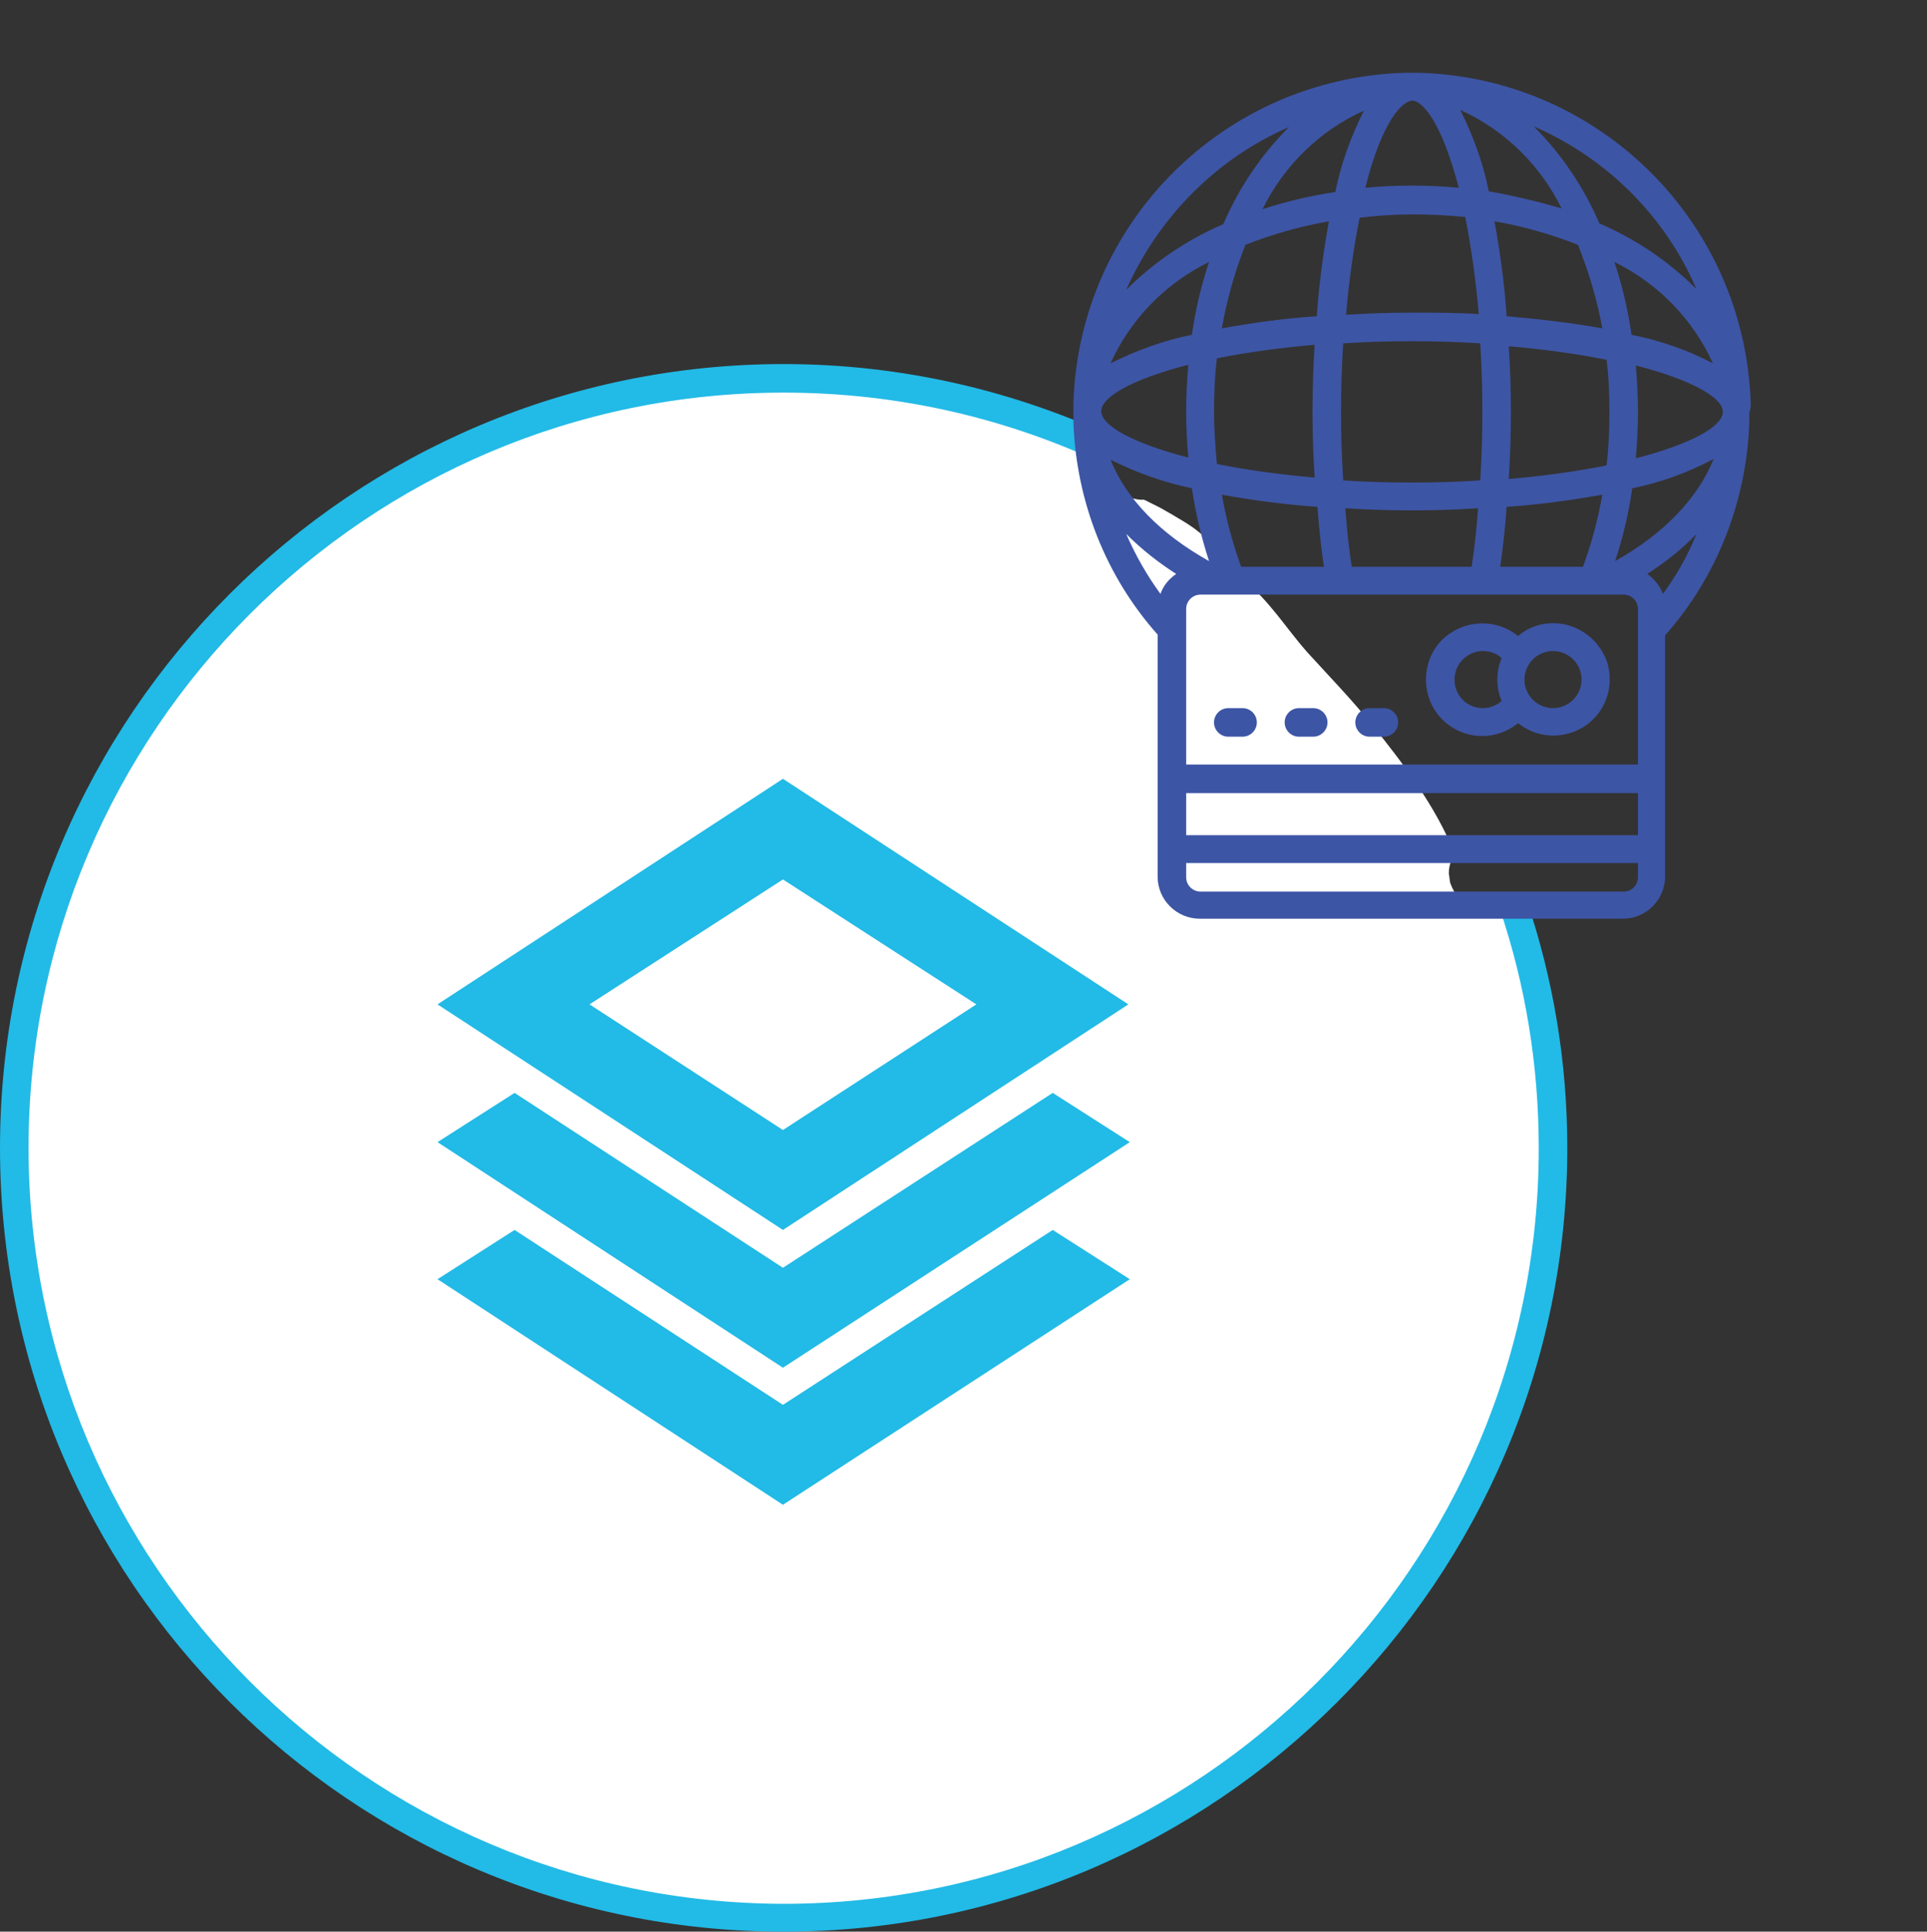
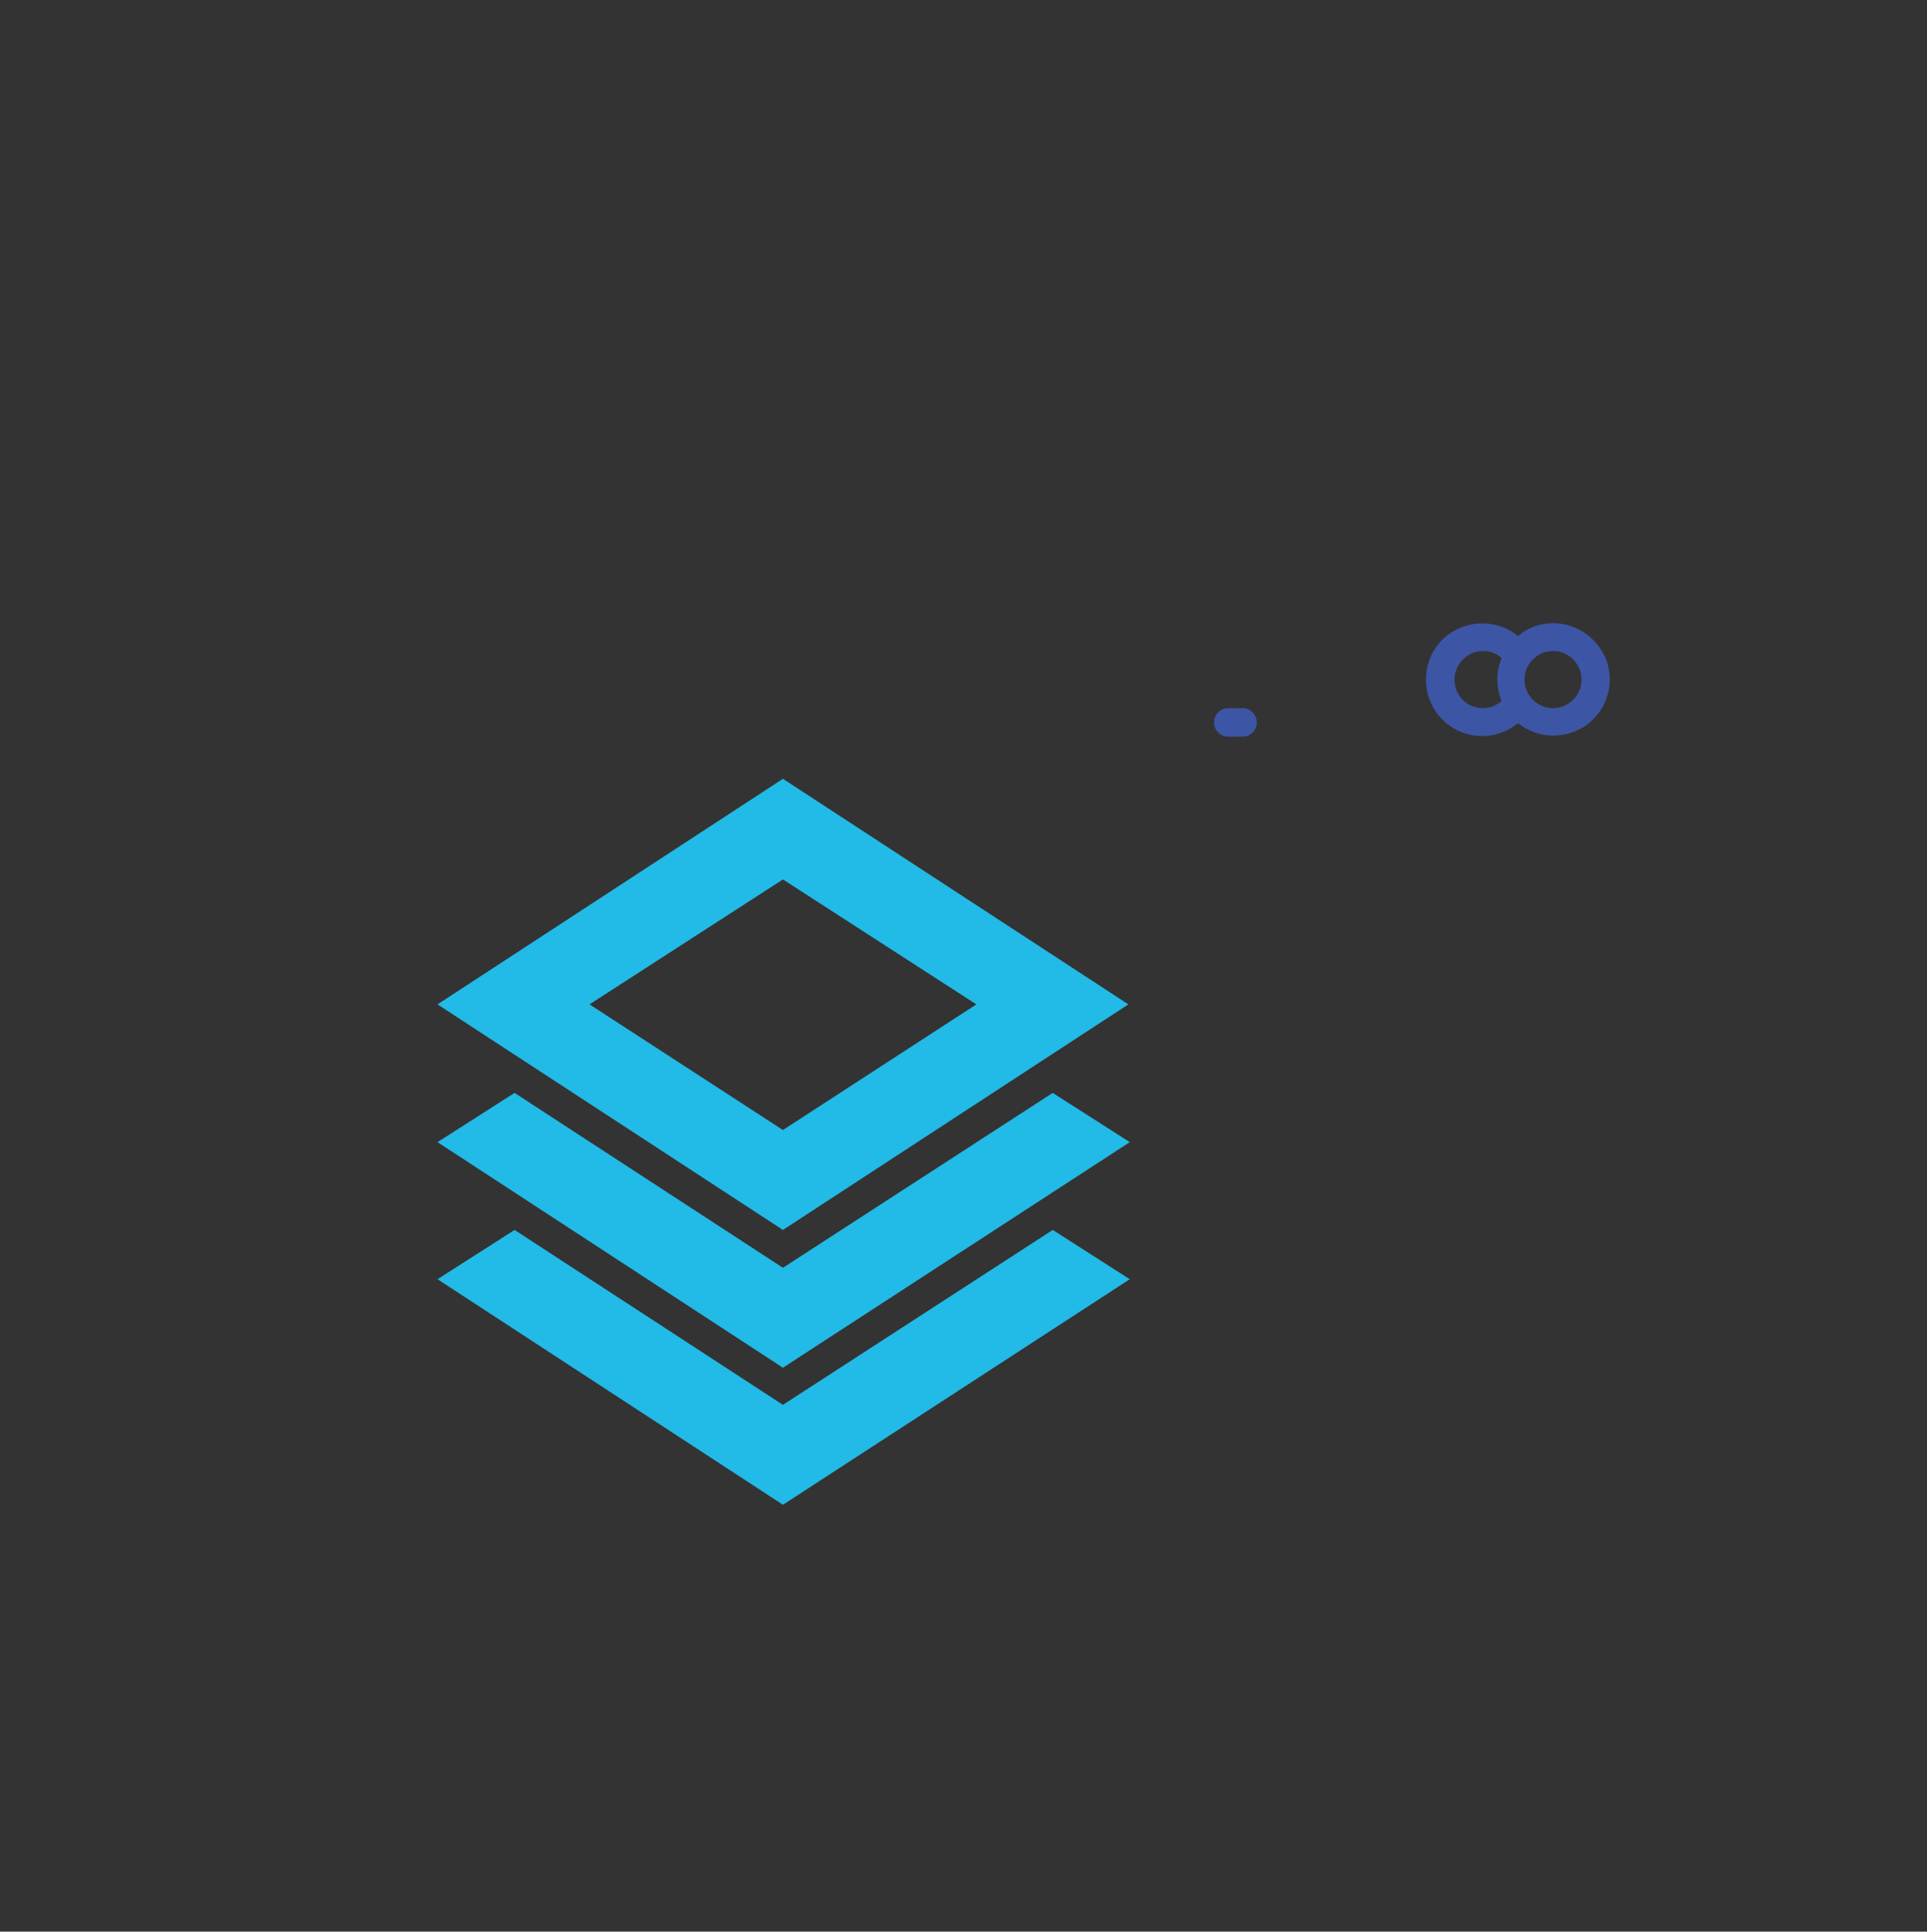
<svg xmlns="http://www.w3.org/2000/svg" version="1.1" id="Layer_1" x="0px" y="0px" viewBox="0 0 270 270.6" style="enable-background:new 0 0 270 270.6;" xml:space="preserve">
  <rect x="0" y="0" width="270" height="270.6" fill="#333333" stroke="none" />
  <style type="text/css">
	.st0{fill:#FFFFFF;}
	.st1{fill:#22BAE6;}
	.st2{fill:#3D55A5;}
</style>
  <g id="Circle">
    <g>
      <g>
-         <path class="st0" d="M212.1,126.7c-0.2,0-0.4,0.1-0.7,0.1c-0.2,0-0.4,0-0.5,0c-0.7,0.4-1.5,0.7-2.5,0.7c-0.6,0-1.2-0.1-1.7-0.3     c-0.4-0.1-0.8-0.3-1.2-0.5c-0.3-0.3-0.7-0.5-1-0.8c-0.6-0.6-1-1.4-1.3-2.2c-0.1-0.4-0.1-0.9-0.2-1.3c0-0.7,0.1-1.3,0.4-1.9     c0.1-0.3,0.2-0.6,0.4-0.9c-2.5-6.5-7.4-12.9-11.5-18c-2.9-3.6-6.1-6.9-9.2-10.3c-2.9-3.3-5.3-7.2-8.7-9.9     c-0.4-0.3-0.6-0.6-0.9-0.9c-1.8-0.6-3.3-2-3.4-4.1c0,0,0,0-0.1-0.1c-0.5-0.6-1.1-1.1-1.7-1.5c-0.8-0.7-1.7-1.3-2.7-1.9     c-1-0.6-2-1.2-3.1-1.8c-0.6-0.3-1.2-0.6-1.8-0.9c-0.1-0.1-0.3-0.1-0.4-0.2c-3.6,0.2-5.7-3.7-4.7-6.7     C141.7,56.7,126.2,53,109.8,53C50.3,53,2,101.3,2,160.8c0,59.5,48.3,107.8,107.8,107.8c59.5,0,107.8-48.3,107.8-107.8     C217.6,148.9,215.7,137.4,212.1,126.7z" />
-       </g>
+         </g>
      <g>
-         <path class="st1" d="M213.9,126.1c-0.4,0.2-0.8,0.4-1.2,0.5c-0.4,0.1-0.9,0.1-1.3,0.2c-0.2,0-0.4,0-0.5,0     c-0.2,0.1-0.5,0.3-0.8,0.4c3.6,10.6,5.5,21.9,5.5,33.7c0,58.3-47.5,105.8-105.8,105.8C51.5,266.6,4,219.1,4,160.8     S51.4,55,109.8,55c16.3,0,31.8,3.7,45.7,10.4c-0.2-1.4,0.2-2.8,1.1-3.9C142.4,54.8,126.5,51,109.8,51C49.3,51,0,100.2,0,160.8     c0,60.6,49.2,109.8,109.8,109.8c60.5,0,109.8-49.2,109.8-109.8C219.6,148.7,217.6,137,213.9,126.1z" />
-       </g>
+         </g>
    </g>
  </g>
  <path id="Total_Icon" class="st1" d="M109.7,191.6l-48.4-31.6l10.8-6.9l37.6,24.5l37.8-24.5l10.8,6.9L109.7,191.6z M109.7,172.3  l-48.4-31.6l48.4-31.6l48.4,31.6L109.7,172.3z M109.7,158.3l27.1-17.6l-27.1-17.5l-27.1,17.5L109.7,158.3z M109.7,210.8l-48.4-31.6  l10.8-6.9l37.6,24.5l37.8-24.5l10.8,6.9L109.7,210.8z" />
  <g id="Page-1">
    <g id="_x30_37---Online-Payment" transform="translate(0 -1)">
-       <path id="Shape" class="st2" d="M245.3,57.6c0,0,0-0.1,0-0.1C244.5,32.2,224.2,12,199,11.2c-0.7,0-1.5,0-2.2,0h-0.1    c-25.2,0.8-45.5,21-46.3,46.2v0.1c0,0.4,0,0.8,0,1.2c0,0.4,0,0.8,0,1c0,0.1,0,0.2,0,0.3c0,0.1,0,0.2,0,0.2    c0.4,11,4.5,21.5,11.8,29.7v33.9c0,3.3,2.7,5.9,5.9,5.9h59.3c3.3,0,5.9-2.7,5.9-5.9V90c7.3-8.2,11.4-18.8,11.8-29.7    c0-0.1,0-0.2,0-0.2s0-0.2,0-0.2c0-0.4,0-0.8,0-1.1C245.3,58.3,245.3,57.9,245.3,57.6z M237.7,41.5c-3.9-3.9-8.5-7-13.6-9.2    c-2.2-5.1-5.3-9.7-9.2-13.6C225.2,23.2,233.3,31.3,237.7,41.5z M229.5,118h-63.3v-5.9h63.3V118z M225.5,58.7c0,2.5-0.1,5-0.4,7.5    c-4.5,0.9-9.1,1.5-13.7,1.9c0.2-3.1,0.3-6.2,0.3-9.3s-0.1-6.3-0.3-9.3c4.6,0.4,9.2,1,13.7,1.9C225.4,53.7,225.5,56.2,225.5,58.7z     M210.2,80.4c0.4-2.7,0.7-5.5,0.9-8.4c4.5-0.3,8.9-0.9,13.4-1.7c-0.6,3.5-1.5,6.8-2.7,10.1H210.2z M189.4,80.4    c-0.4-2.6-0.7-5.3-0.9-8.2c3.1,0.2,6.2,0.3,9.3,0.3c3.1,0,6.2-0.1,9.3-0.3c-0.2,2.8-0.5,5.6-0.9,8.2H189.4z M173.9,80.4    c-1.2-3.3-2.1-6.7-2.7-10.1c4.4,0.8,8.9,1.4,13.4,1.7c0.2,2.9,0.5,5.7,0.9,8.4H173.9z M170.1,58.7c0-2.5,0.1-5,0.4-7.5    c4.5-0.9,9.1-1.5,13.7-1.9c-0.2,3.1-0.3,6.2-0.3,9.3s0.1,6.3,0.3,9.3c-4.6-0.4-9.2-1-13.7-1.9C170.3,63.6,170.1,61.1,170.1,58.7z     M174.5,35.3c3.8-1.5,7.7-2.6,11.7-3.3c-0.8,4.4-1.4,8.9-1.7,13.3c-4.5,0.3-8.9,0.9-13.3,1.7C171.9,43,173,39.1,174.5,35.3z     M205.3,31.4c0.9,4.5,1.5,9.1,1.9,13.6c-3.1-0.2-6.2-0.2-9.3-0.2c-3.1,0-6.3,0.1-9.3,0.3c0.4-4.6,1-9.1,1.9-13.6    C195.3,30.9,200.3,30.9,205.3,31.4z M207.7,58.7c0,3.3-0.1,6.5-0.3,9.6c-3,0.2-6.2,0.3-9.6,0.3s-6.6-0.1-9.6-0.3    c-0.2-3.1-0.3-6.4-0.3-9.6s0.1-6.5,0.3-9.6c3-0.2,6.2-0.3,9.6-0.3s6.6,0.1,9.6,0.3C207.6,52.2,207.7,55.4,207.7,58.7z M211.1,45.3    c-0.3-4.5-0.9-8.9-1.7-13.3c4,0.7,7.9,1.8,11.7,3.3c1.5,3.8,2.7,7.7,3.4,11.7C220.1,46.2,215.6,45.7,211.1,45.3z M226.2,37.7    c6.1,3,11,8,13.8,14.2c-3.6-1.9-7.4-3.2-11.4-4C228.1,44.4,227.3,41,226.2,37.7z M208.6,27.8c-0.8-4-2.2-7.8-4-11.4    c6.2,2.8,11.2,7.7,14.2,13.8C215.4,29.2,212,28.4,208.6,27.8L208.6,27.8z M204.4,27.3c-4.4-0.4-8.7-0.4-13.1,0    c2.4-9.6,5.3-12.2,6.6-12.2S201.9,17.8,204.4,27.3L204.4,27.3z M191.1,16.5c-1.8,3.6-3.2,7.4-4,11.4c-3.4,0.5-6.8,1.3-10.2,2.4    C179.9,24.2,184.9,19.3,191.1,16.5z M167,47.9c-4,0.8-7.8,2.2-11.4,4c2.8-6.2,7.7-11.2,13.8-14.2C168.3,41,167.5,44.4,167,47.9z     M166.5,52.1c-0.2,2.2-0.3,4.4-0.3,6.5s0.1,4.4,0.3,6.5c-7.8-2-12.2-4.5-12.2-6.5S158.7,54.1,166.5,52.1z M167,69.4    c0.5,3.4,1.3,6.8,2.4,10.2c-6.8-3.8-11.6-8.7-13.8-14.2C159.2,67.2,163.1,68.6,167,69.4z M166.2,108.1V86.3c0-1.1,0.9-2,2-2h59.3    c1.1,0,2,0.9,2,2v21.8H166.2z M226.3,79.6c1.1-3.3,1.9-6.7,2.4-10.2c4-0.8,7.8-2.2,11.4-4.1C237.9,70.8,233.1,75.8,226.3,79.6z     M229.2,65.2c0.2-2.2,0.3-4.4,0.3-6.5s-0.1-4.4-0.3-6.5c7.8,2,12.2,4.5,12.2,6.5S237,63.2,229.2,65.2z M180.6,18.8    c-3.9,3.9-7,8.5-9.2,13.6c-5.1,2.2-9.7,5.3-13.6,9.2C162.4,31.3,170.5,23.2,180.6,18.8z M164.8,81.4c-1,0.7-1.8,1.6-2.2,2.8    c-1.9-2.6-3.5-5.4-4.8-8.4C160,78,162.3,79.8,164.8,81.4z M227.5,125.9h-59.3c-1.1,0-2-0.9-2-2v-2h63.3v2    C229.5,125,228.6,125.9,227.5,125.9z M233,84.2c-0.4-1.1-1.2-2.1-2.2-2.8c2.5-1.6,4.9-3.5,6.9-5.6C236.5,78.8,234.9,81.6,233,84.2    z" />
      <path id="Shape_00000117653734487434285580000007605629684015191732_" class="st2" d="M217.6,88.3c-1.8,0-3.5,0.6-4.9,1.8    c-3.2-2.6-7.9-2.3-10.8,0.7c-2.8,3-2.8,7.8,0,10.8c2.8,3,7.5,3.4,10.8,0.7c2.7,2.2,6.5,2.3,9.4,0.4c2.9-2,4.1-5.5,3.1-8.9    C224.1,90.6,221.1,88.3,217.6,88.3z M203.8,96.2c0-2.2,1.8-4,4-4c0.9,0,1.9,0.3,2.6,1c-0.8,1.9-0.8,4.1,0,6c-0.7,0.6-1.6,1-2.6,1    C205.5,100.2,203.8,98.4,203.8,96.2z M217.6,100.2c-2.2,0-4-1.8-4-4s1.8-4,4-4c2.2,0,4,1.8,4,4S219.8,100.2,217.6,100.2z" />
      <path id="Shape_00000136413407479378254530000001282562689208415152_" class="st2" d="M174.1,100.2h-2c-1.1,0-2,0.9-2,2    c0,1.1,0.9,2,2,2h2c1.1,0,2-0.9,2-2C176.1,101.1,175.2,100.2,174.1,100.2z" />
-       <path id="Shape_00000036231195722332582460000012473344790516540582_" class="st2" d="M184,100.2h-2c-1.1,0-2,0.9-2,2    c0,1.1,0.9,2,2,2h2c1.1,0,2-0.9,2-2C186,101.1,185.1,100.2,184,100.2z" />
-       <path id="Shape_00000139289770332382680820000014577191476551222433_" class="st2" d="M193.9,100.2h-2c-1.1,0-2,0.9-2,2    c0,1.1,0.9,2,2,2h2c1.1,0,2-0.9,2-2C195.9,101.1,195,100.2,193.9,100.2z" />
    </g>
  </g>
</svg>